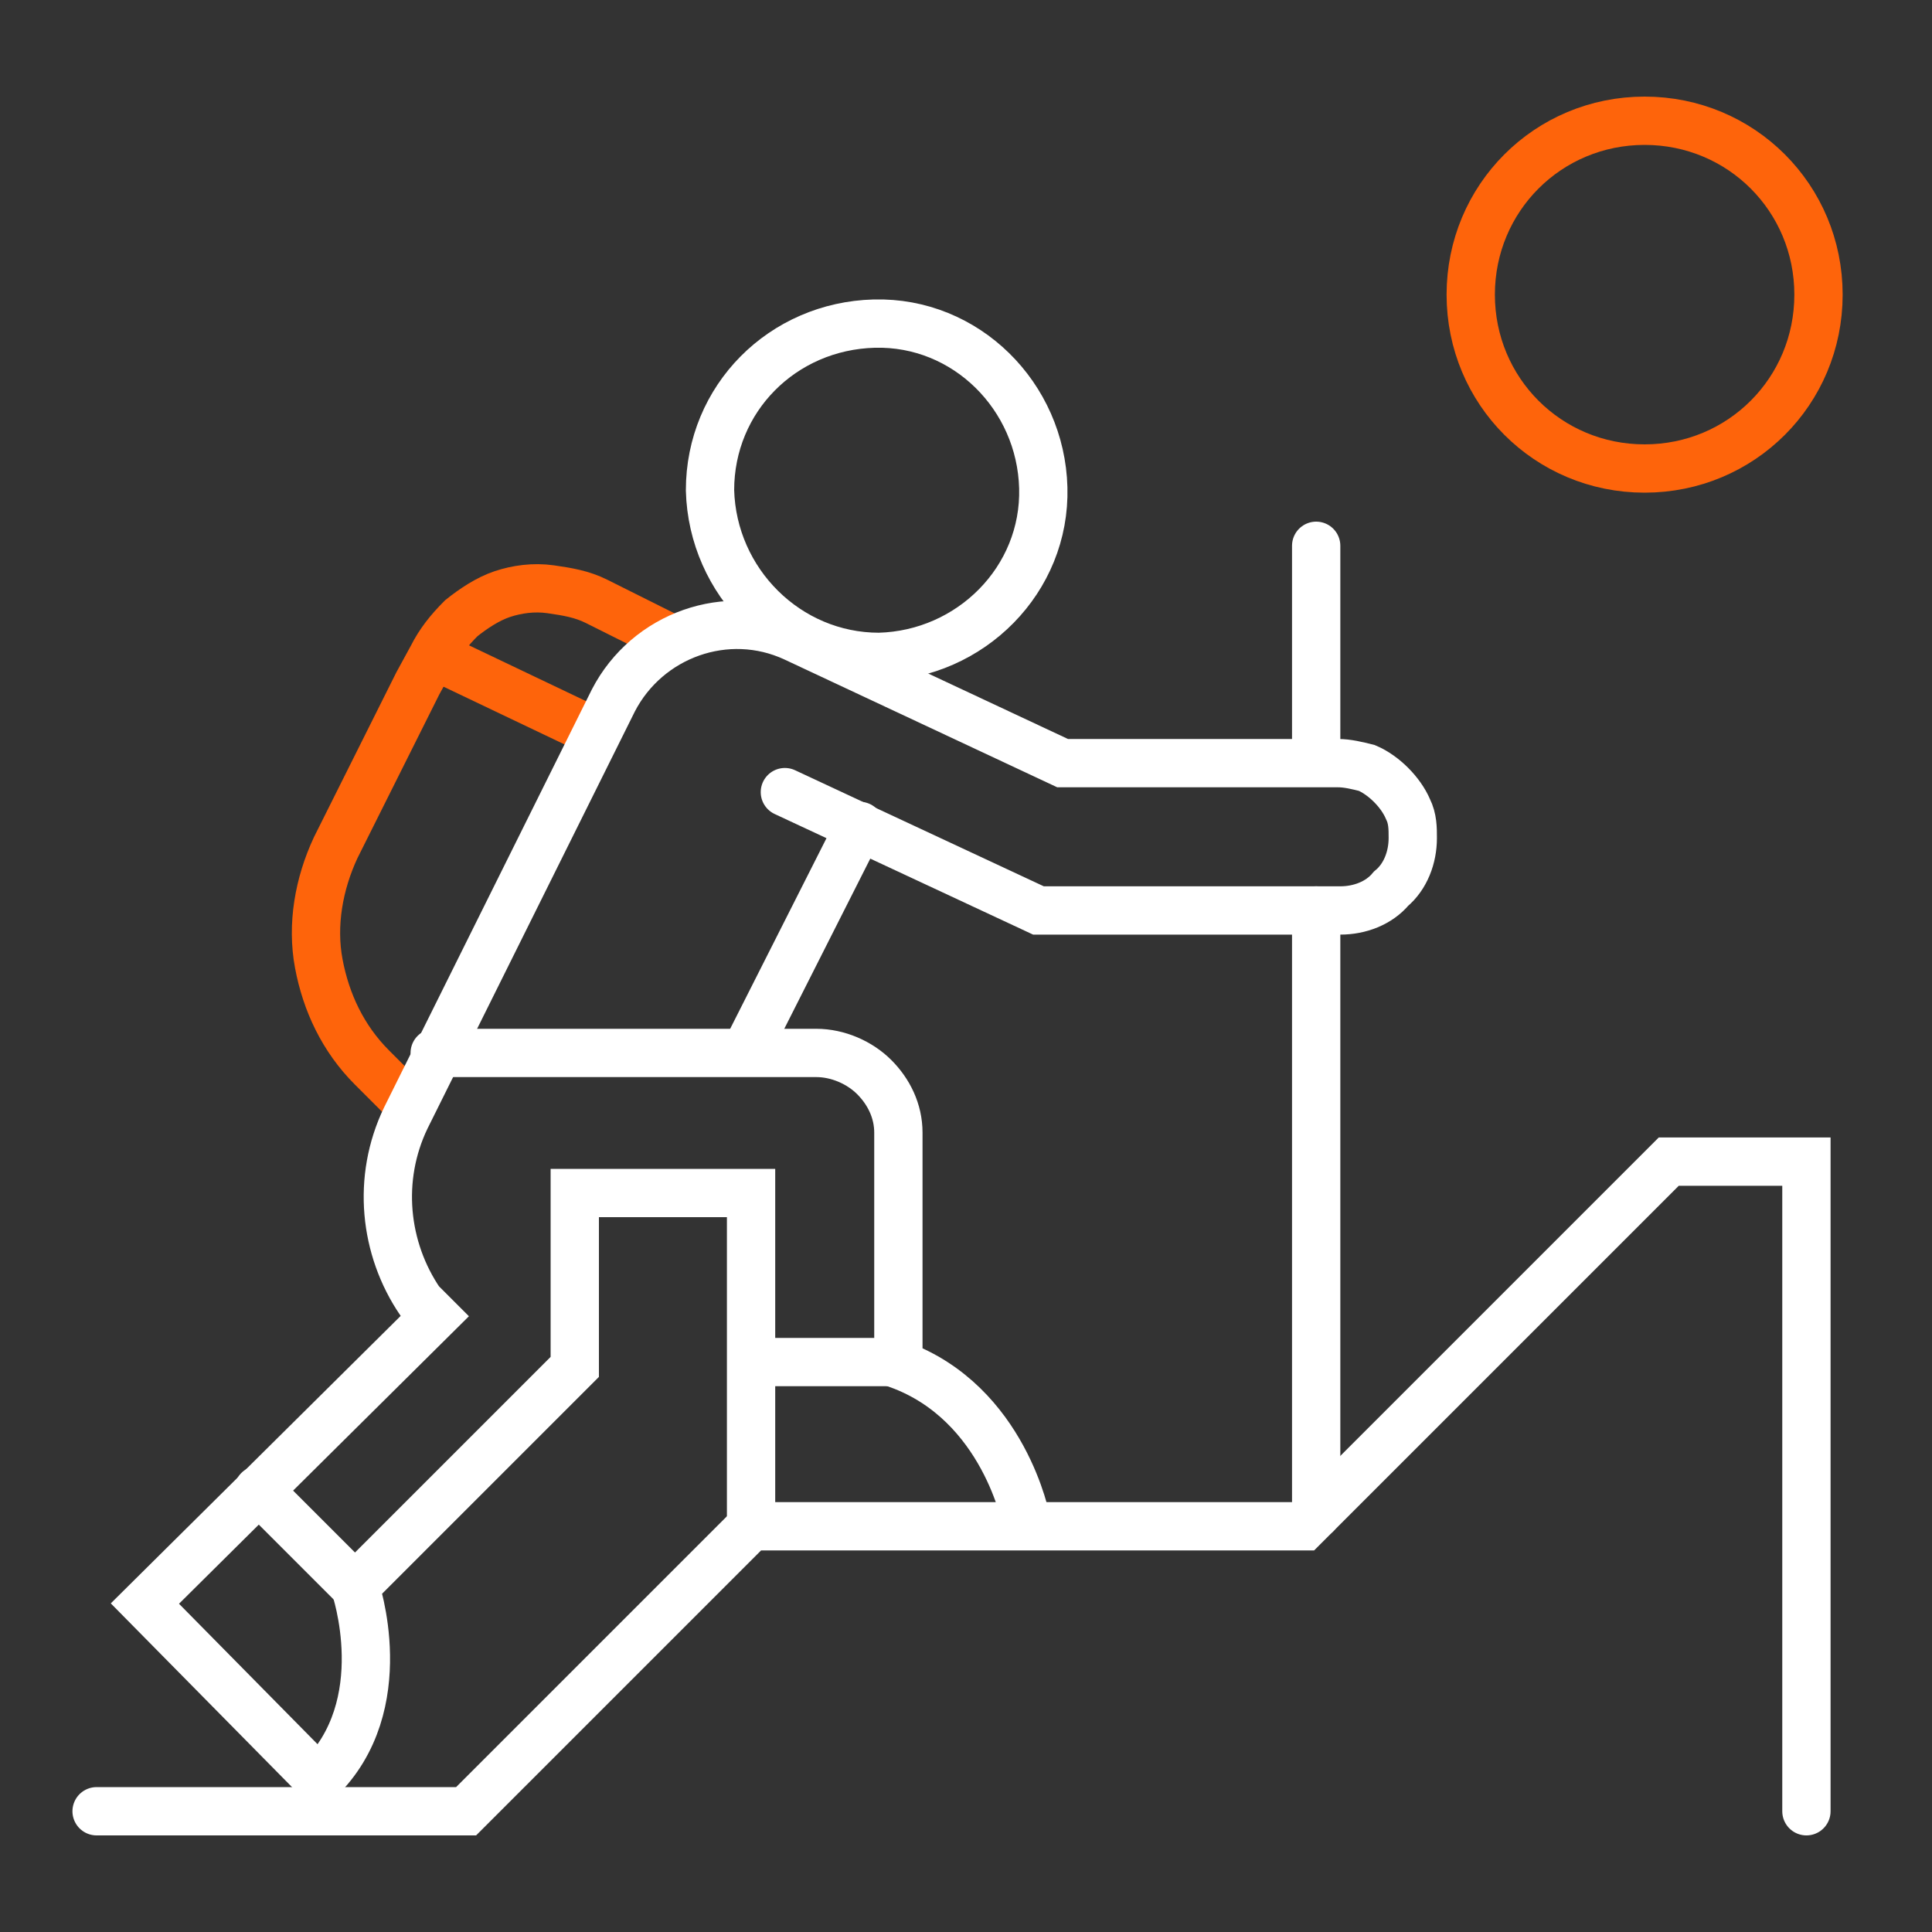
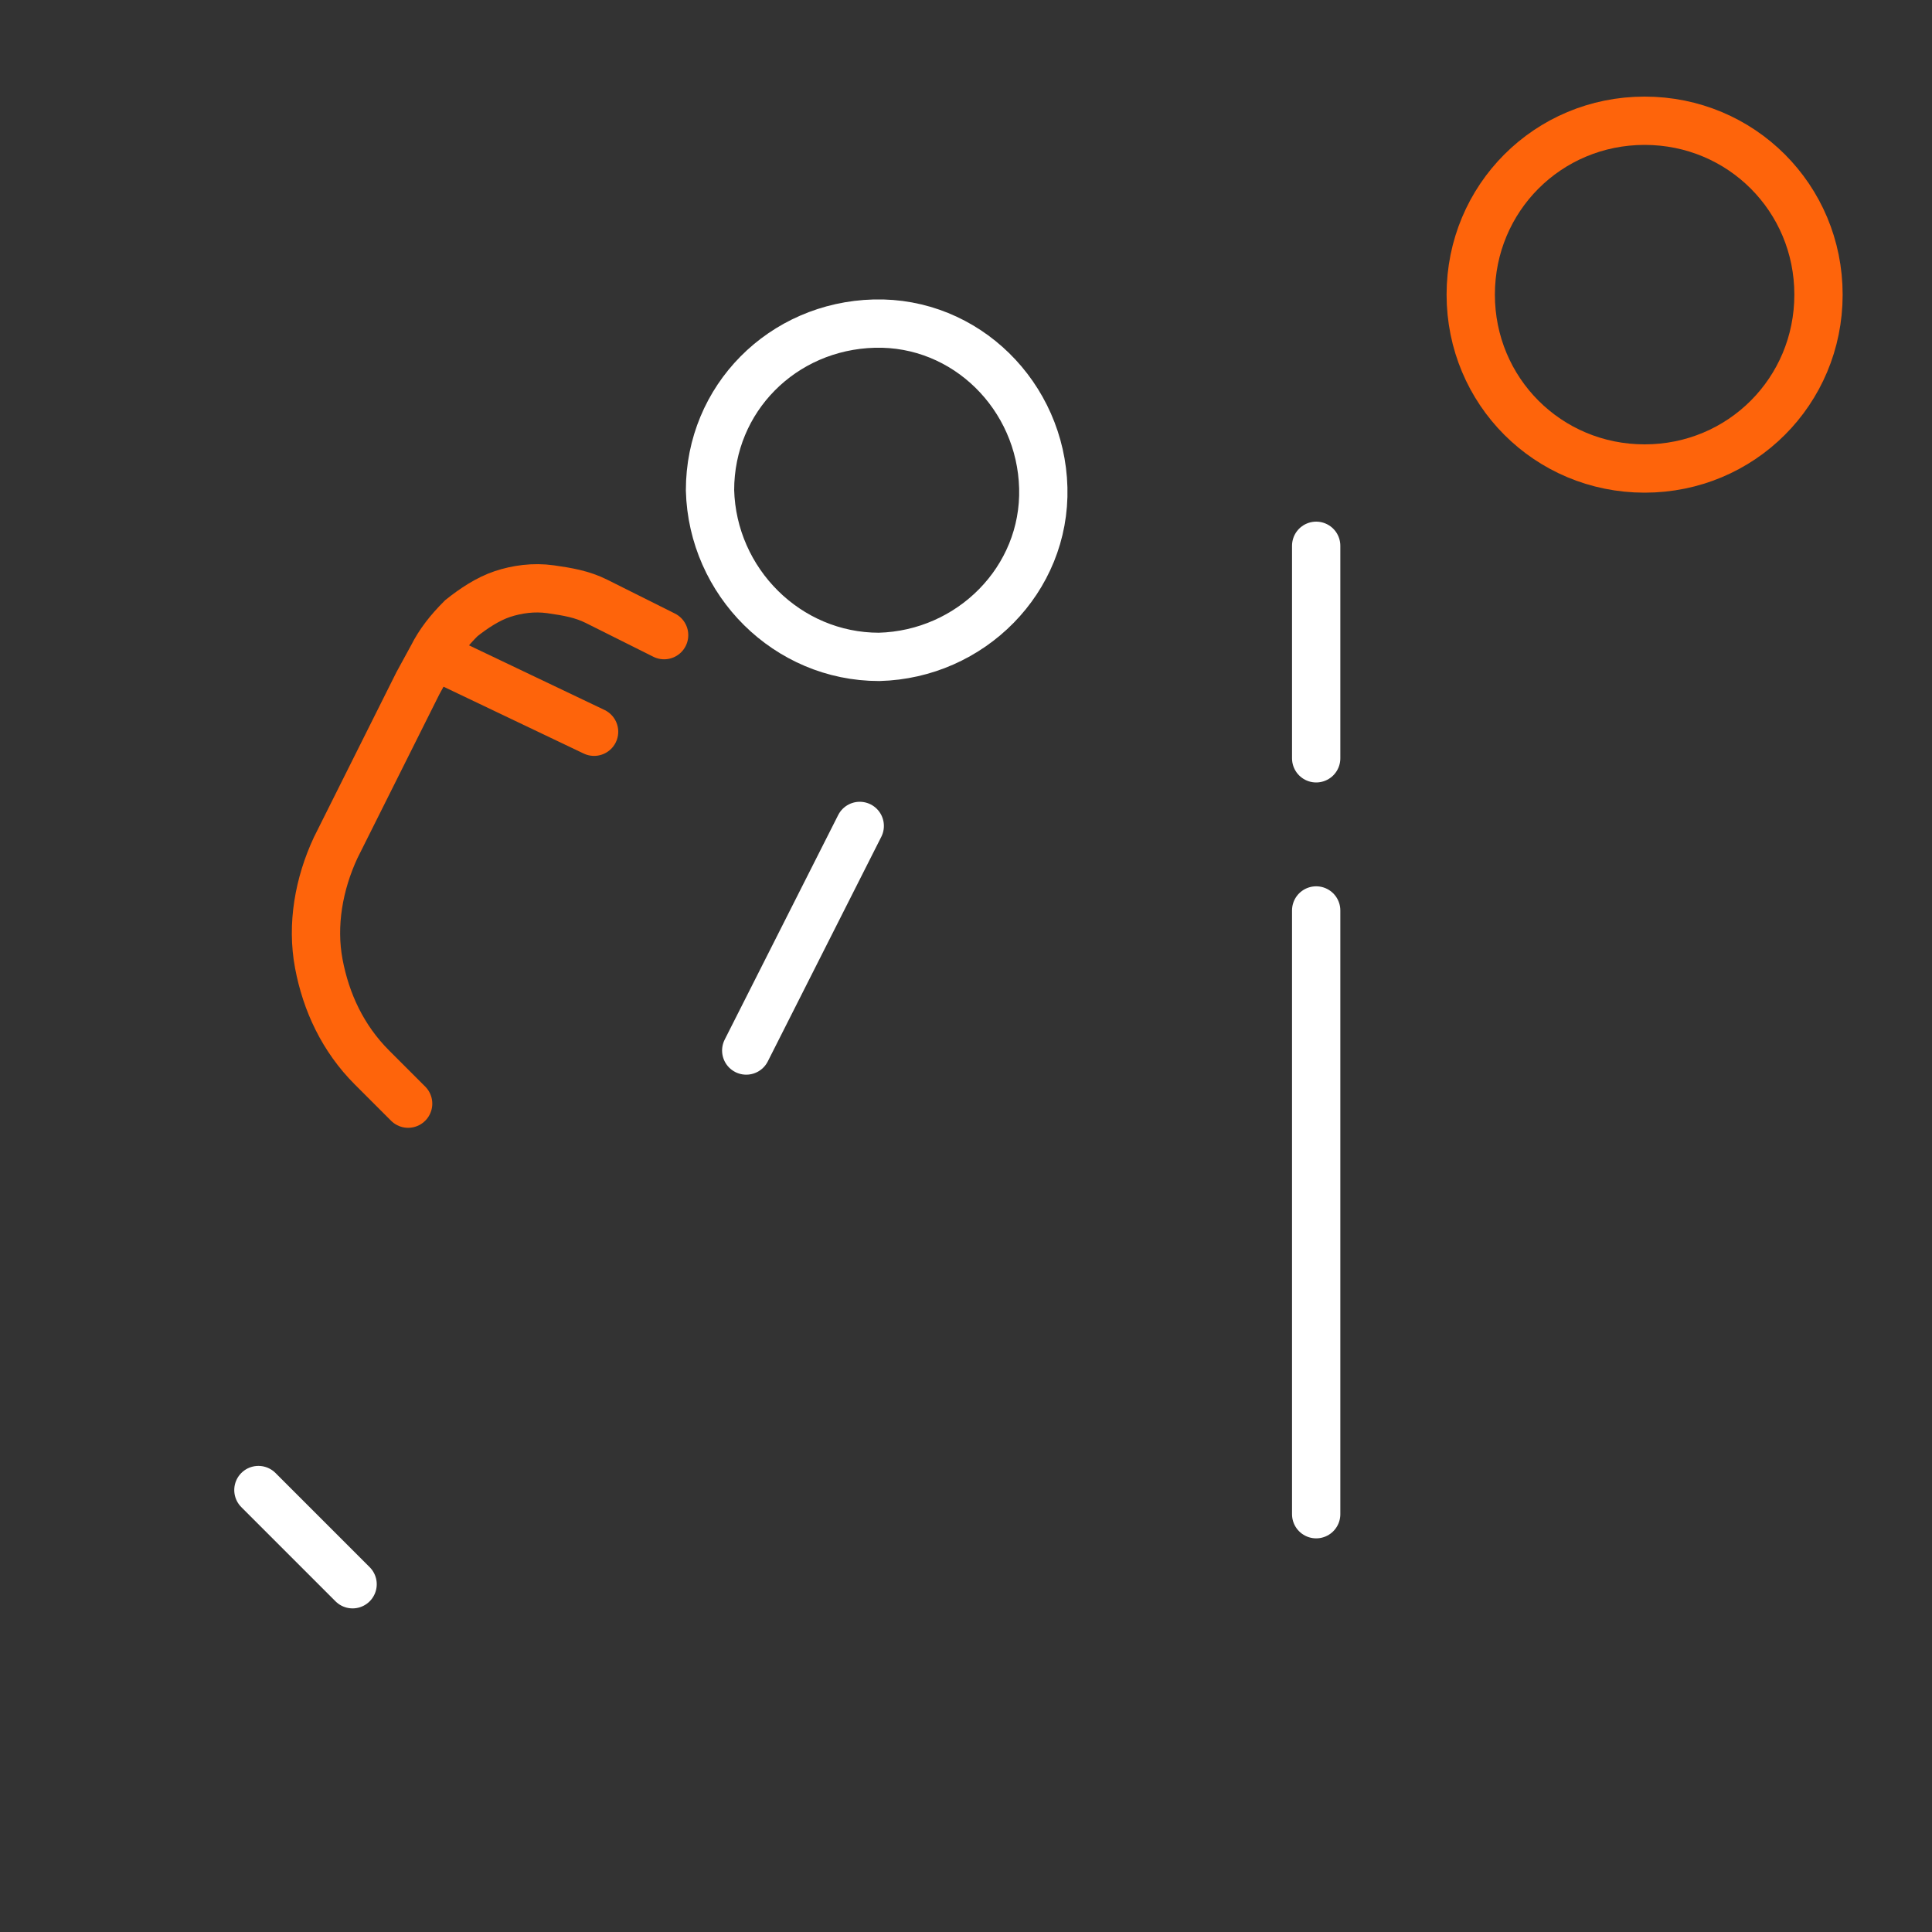
<svg xmlns="http://www.w3.org/2000/svg" version="1.1" id="Слой_1" x="0px" y="0px" viewBox="0 0 80 80" style="enable-background:new 0 0 80 80;" xml:space="preserve">
  <rect x="0" y="0" width="80" height="80" fill="#333333" stroke="none" />
  <style type="text/css">
	.st0{fill:none;stroke:#FFFFFF;stroke-width:2;stroke-linecap:round;stroke-miterlimit:10;}
	.st1{fill:none;stroke:#FE640B;stroke-width:2;stroke-linecap:round;stroke-miterlimit:10;}
</style>
  <title>years-market</title>
-   <path class="st0" d="M4,75h15.3l11.8-11.8H54l15.1-15.1h5.7V75" />
  <path class="st0" d="M36.4,27.2c3.8-0.1,6.9-3.2,6.8-7s-3.2-6.9-7-6.8c-3.8,0.1-6.8,3.1-6.8,6.9C29.5,24.1,32.6,27.2,36.4,27.2z" />
  <path class="st1" d="M68.1,19.4c4,0,7.2-3.2,7.2-7.2S72.1,5,68.1,5c-4,0-7.2,3.2-7.2,7.2C60.9,16.2,64.1,19.4,68.1,19.4  C68.1,19.4,68.1,19.4,68.1,19.4z" />
  <path class="st0" d="M35.6,34.2l-4.7,9.3" />
  <path class="st1" d="M16.9,45.7l-1.5-1.5c-1.2-1.2-1.9-2.7-2.2-4.3c-0.3-1.6,0-3.3,0.7-4.8l3.4-6.8l0.6-1.1c0.3-0.6,0.7-1.1,1.2-1.6  c0.5-0.4,1.1-0.8,1.7-1c0.6-0.2,1.3-0.3,2-0.2c0.7,0.1,1.3,0.2,1.9,0.5l2.8,1.4" />
  <path class="st1" d="M18.1,27.2l6.5,3.1" />
-   <path class="st0" d="M42.5,63c0,0-0.9-4.9-5.3-6.5v-9.6c0-0.9-0.4-1.7-1-2.3c-0.6-0.6-1.5-1-2.4-1H18" />
-   <path class="st0" d="M31.1,63.2V49.4h-7.3v7.2l-9.1,9.1c0,0,1.7,4.9-1.5,8L6,66.4l12-11.9l-0.6-0.6c-1.5-2.2-1.8-5.1-0.6-7.6  L25.4,29c1.4-2.7,4.7-3.9,7.5-2.6L44,31.6h11.4c0.4,0,0.8,0.1,1.2,0.2c0.7,0.3,1.4,1,1.7,1.7c0.2,0.4,0.2,0.8,0.2,1.2  c0,0.8-0.3,1.6-0.9,2.1c-0.5,0.6-1.3,0.9-2.1,0.9H43l-10.5-4.9" />
  <path class="st0" d="M14.6,65.6l-3.9-3.9" />
-   <path class="st0" d="M37,56.4h-5.7" />
  <path class="st0" d="M54.5,22.6v8.8" />
  <path class="st0" d="M54.5,37.7v25" />
</svg>